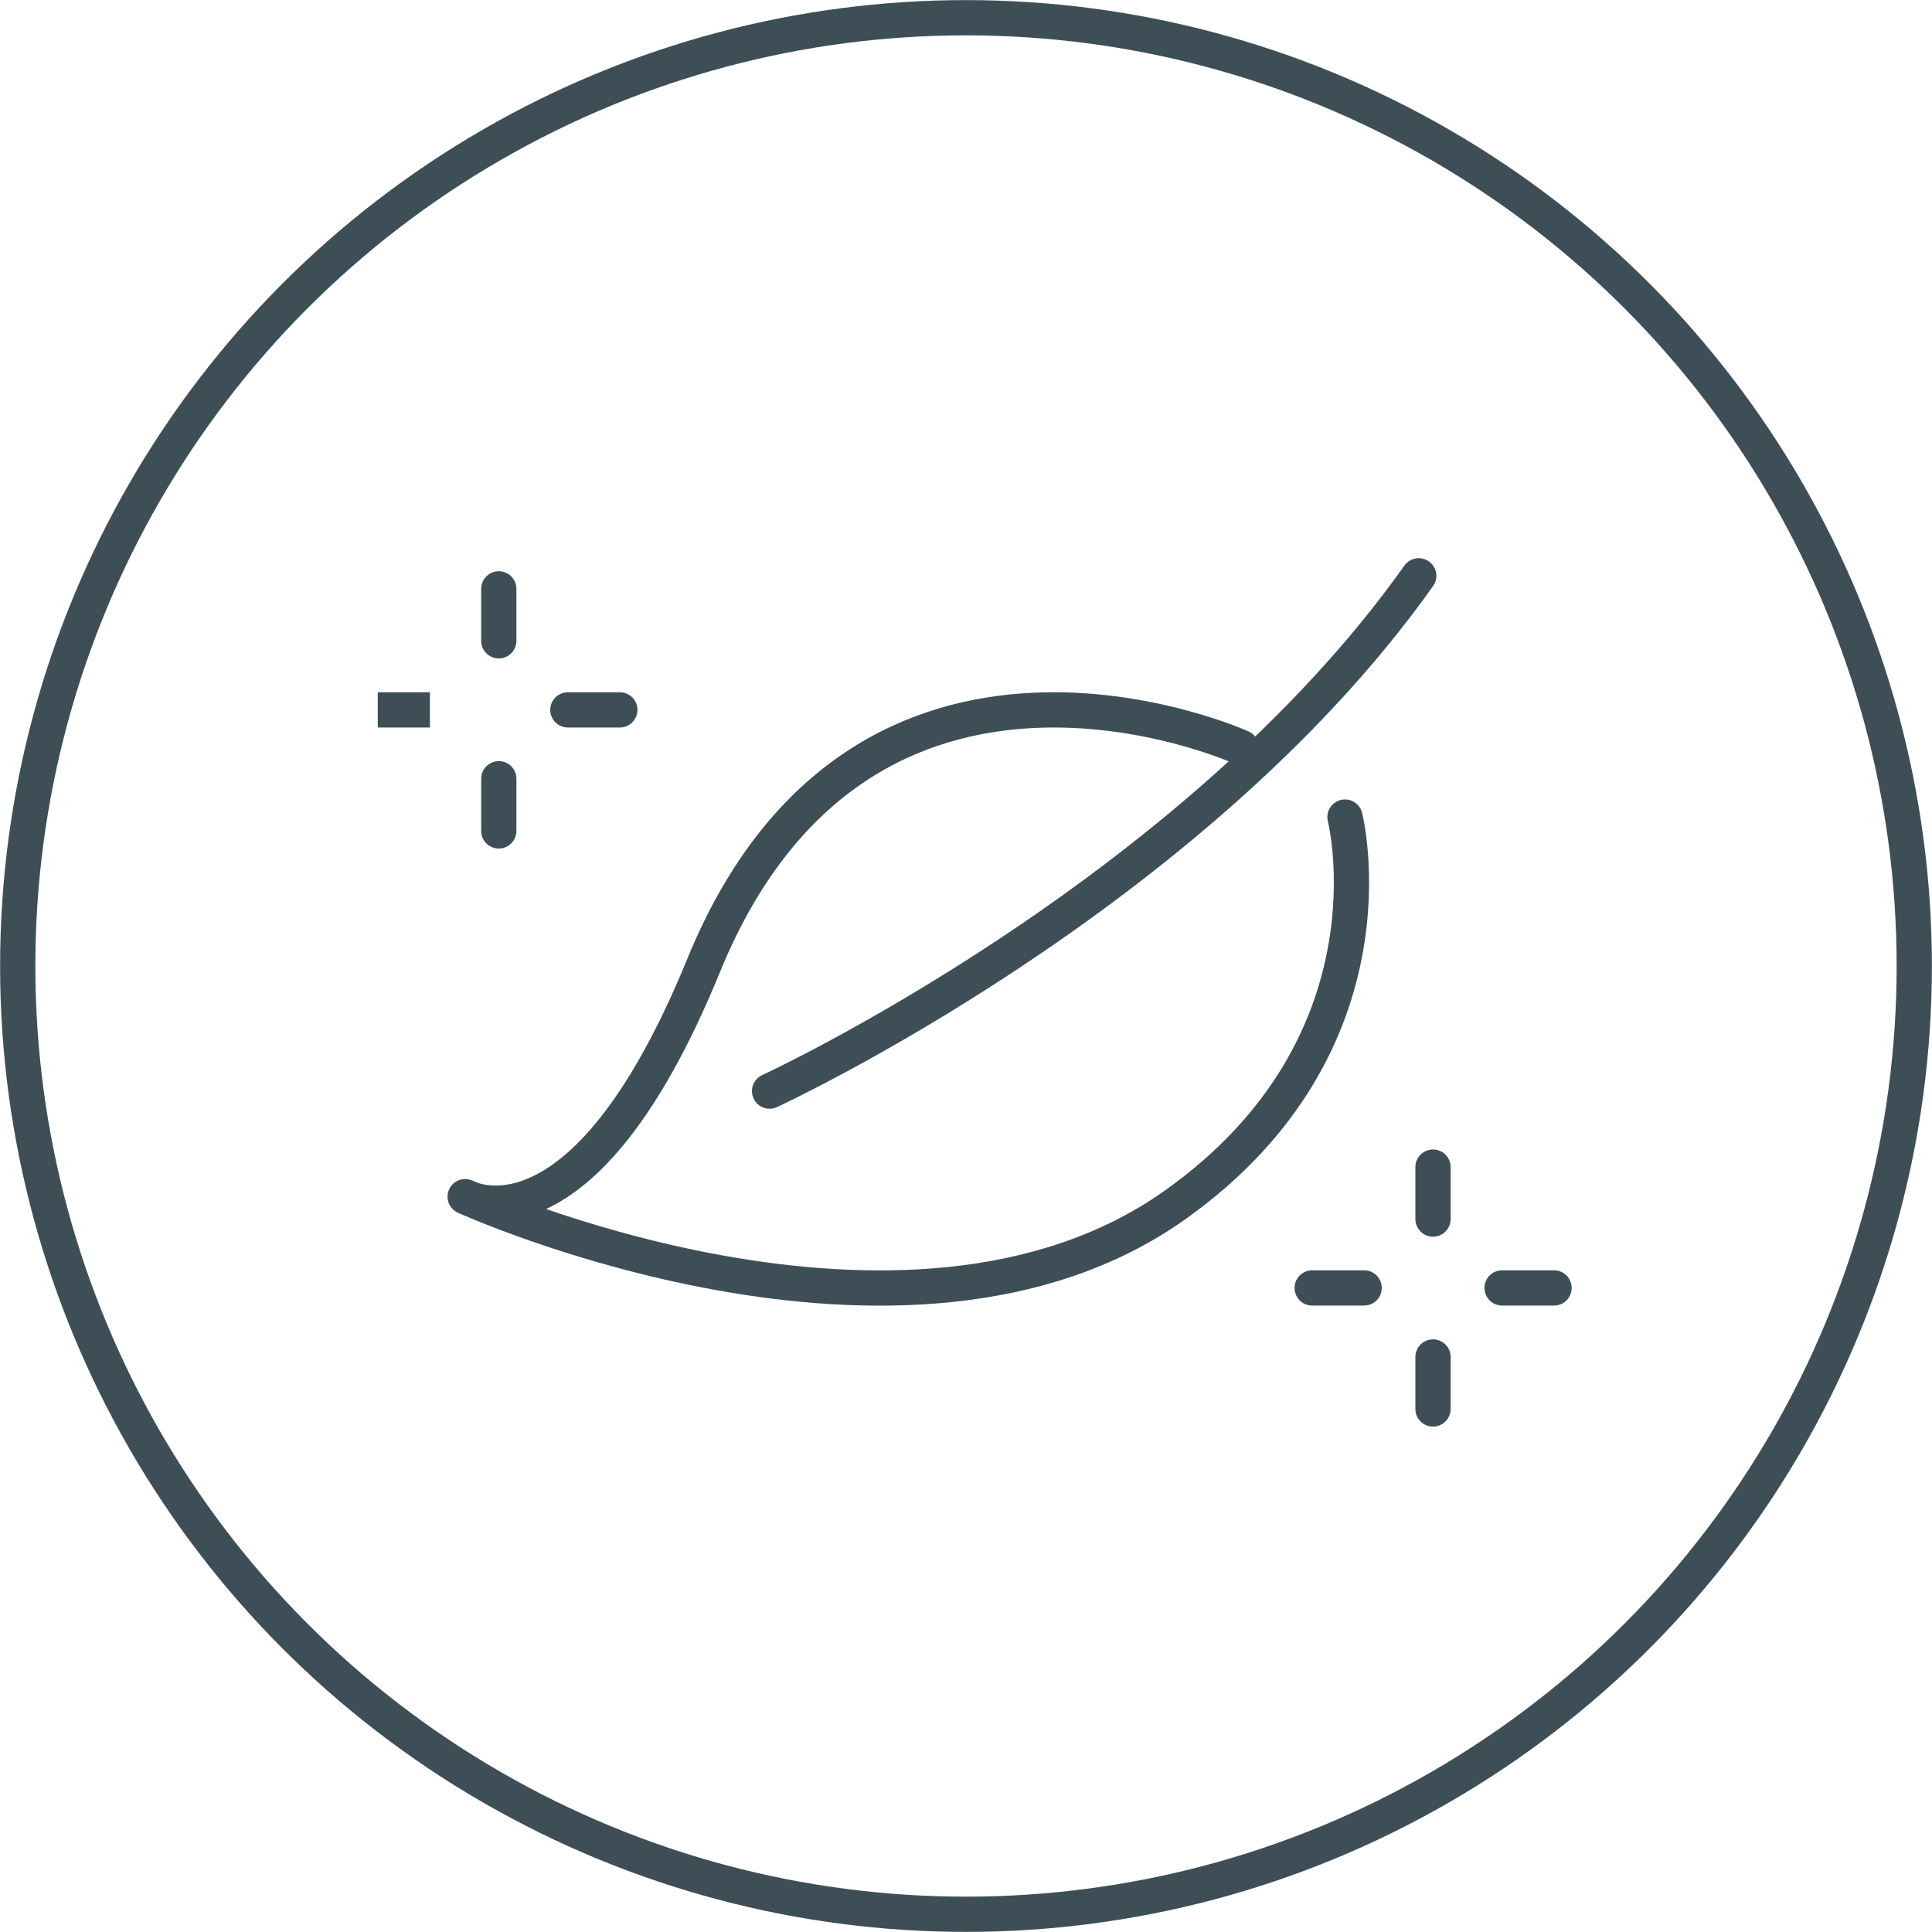
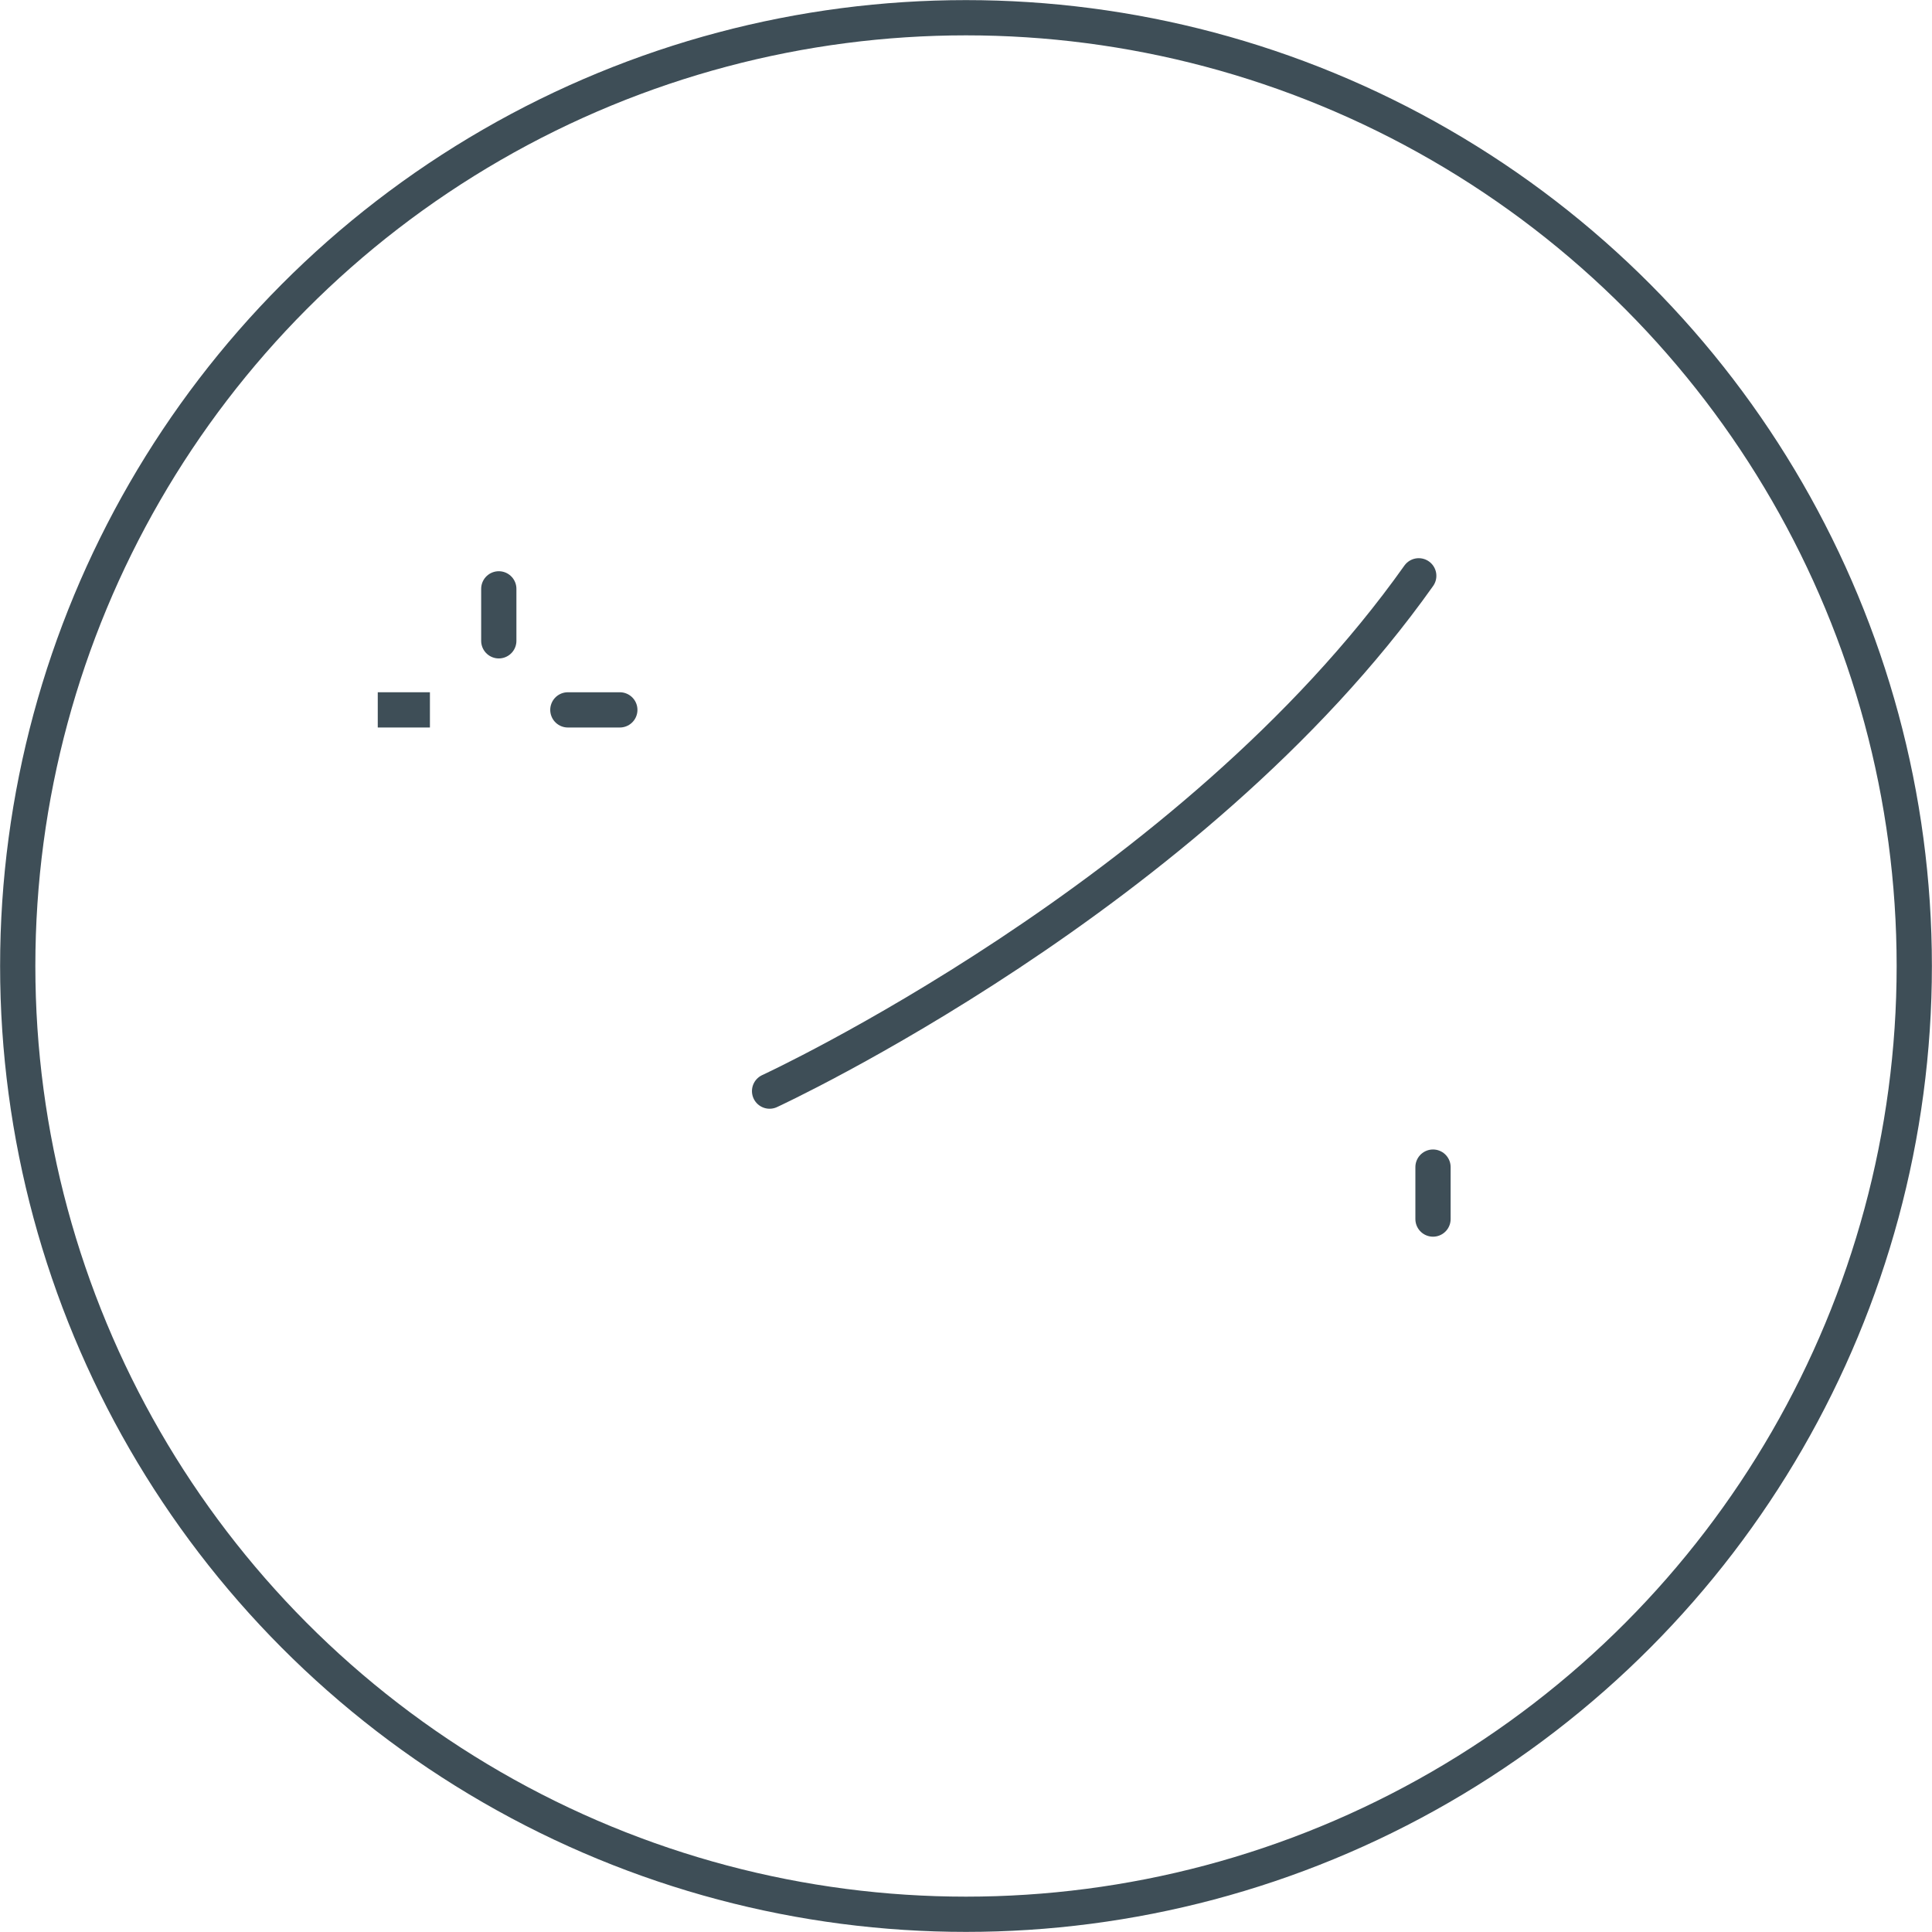
<svg xmlns="http://www.w3.org/2000/svg" id="_レイヤー_1" viewBox="0 0 94.82 94.82">
  <defs>
    <style>.cls-1{stroke-linecap:round;stroke-linejoin:round;}.cls-1,.cls-2{fill:none;stroke:#3e4e57;stroke-width:1.73px;}.cls-2{stroke-miterlimit:10;}</style>
  </defs>
  <circle class="cls-1" cx="47.41" cy="47.41" r="46.54" />
-   <path class="cls-1" d="M60.93,36.69s-18.58-8.43-26.4,10.7c-5.99,14.65-11.7,11.34-11.7,11.34,0,0,21.59,9.82,34.85.4,11.15-7.93,8.33-19.03,8.33-19.03" />
  <path class="cls-1" d="M37.77,53.55s20.71-9.56,31.86-25.29" />
-   <line class="cls-1" x1="64.4" y1="63.21" x2="66.95" y2="63.21" />
-   <line class="cls-1" x1="73.72" y1="63.21" x2="76.27" y2="63.21" />
-   <line class="cls-1" x1="70.33" y1="69.15" x2="70.33" y2="66.6" />
  <line class="cls-1" x1="70.33" y1="59.83" x2="70.33" y2="57.28" />
  <line class="cls-2" x1="18.54" y1="34.84" x2="21.1" y2="34.84" />
  <line class="cls-1" x1="27.87" y1="34.84" x2="30.42" y2="34.84" />
-   <line class="cls-1" x1="24.48" y1="40.78" x2="24.48" y2="38.22" />
  <line class="cls-1" x1="24.48" y1="31.45" x2="24.48" y2="28.9" />
</svg>